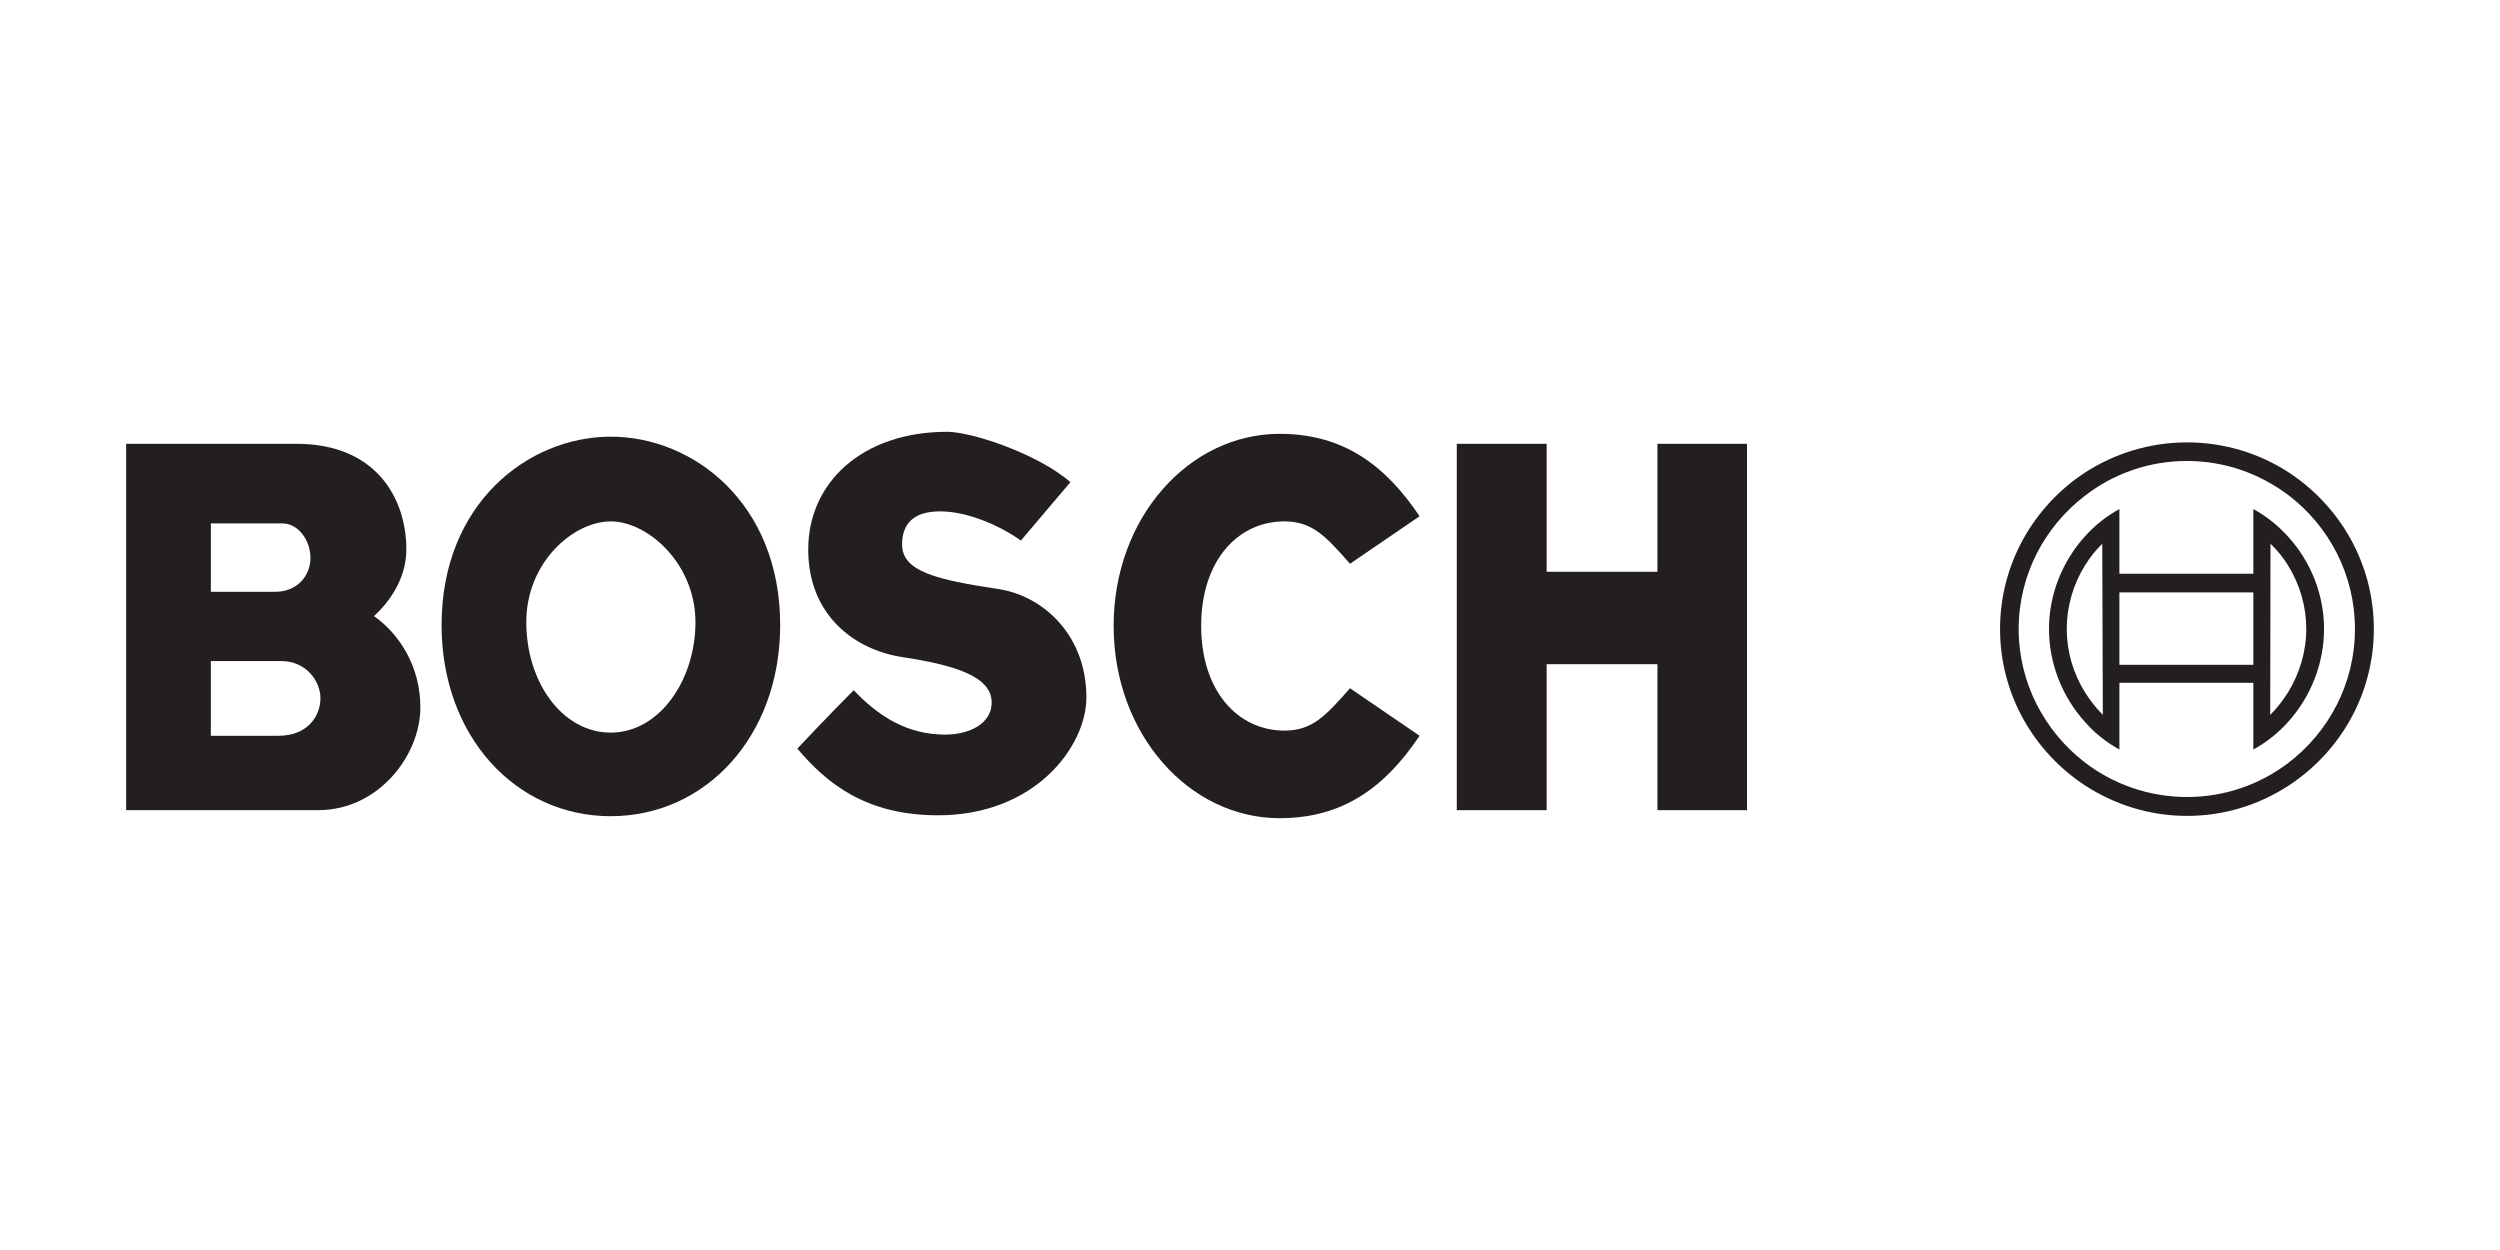
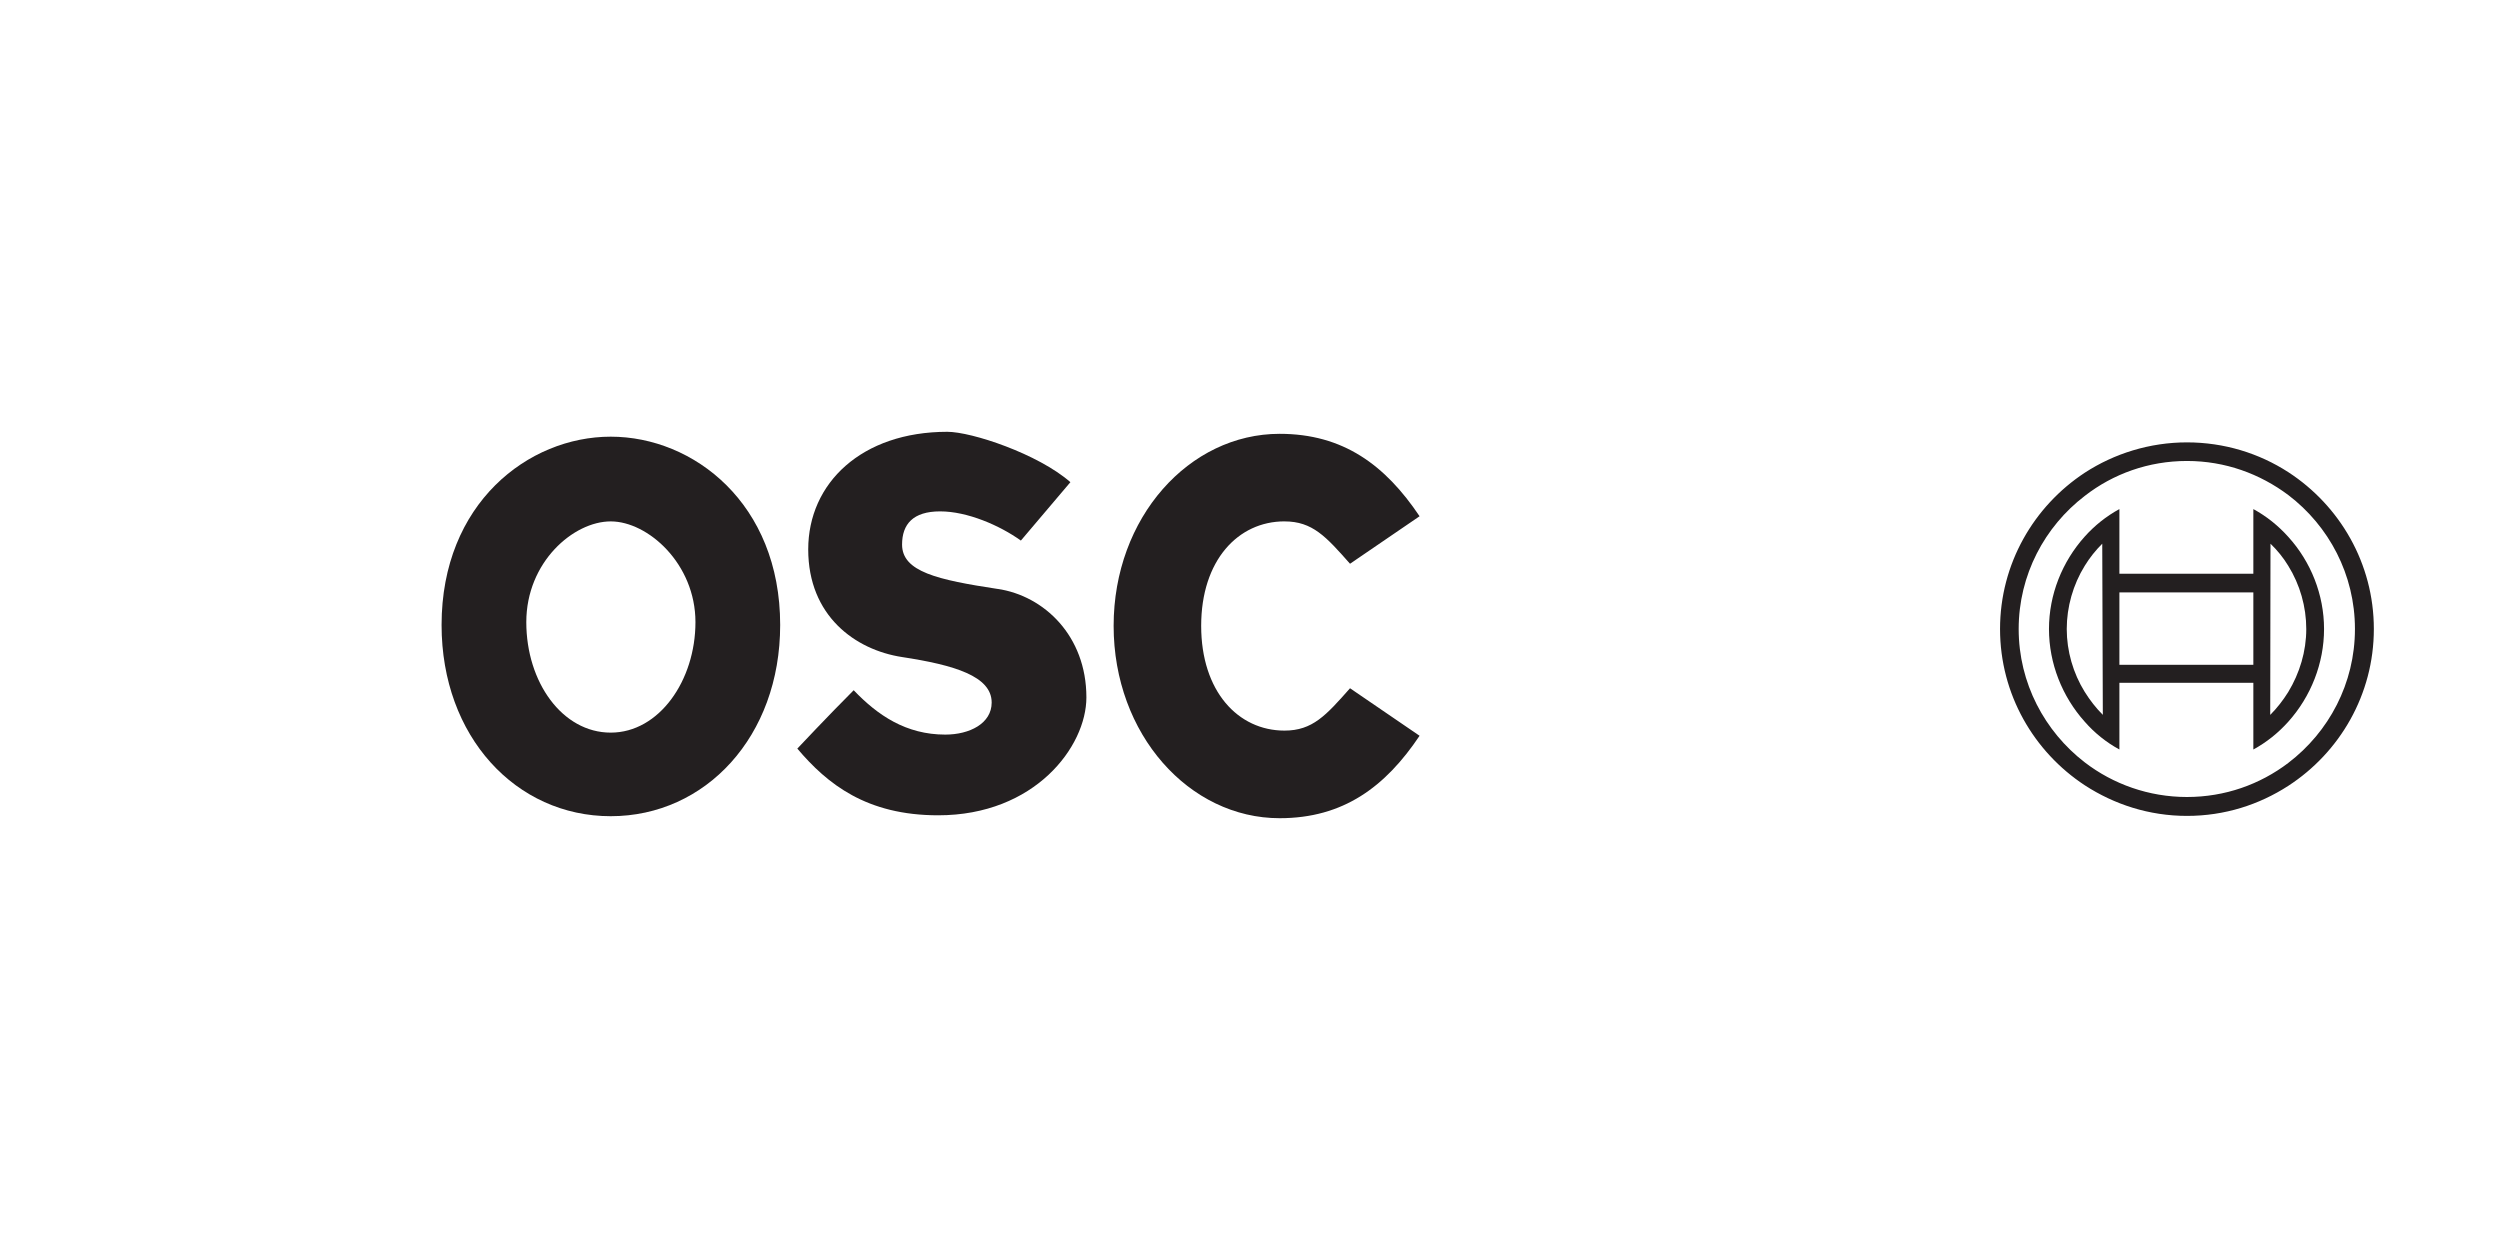
<svg xmlns="http://www.w3.org/2000/svg" id="a" viewBox="0 0 1000 500">
  <defs>
    <style>.b{fill:#231f20;fill-rule:evenodd;}.c{fill:none;}</style>
  </defs>
  <rect class="c" width="1000" height="500" />
  <g>
-     <path class="b" d="M149.6,246.45c6.07-5.61,12.94-14.88,12.94-26.68,0-20.49-12.14-42.25-43.96-42.25H50.46v146.54H127.39c23.81,0,40.76-21.75,40.76-41.1,0-16.49-8.47-29.42-18.55-36.52h0Zm-65.26-37.09h28.62c6.41,0,11.22,6.87,11.22,13.74,0,7.21-5.27,13.62-14.08,13.62h-25.76v-27.36h0Zm27.02,84.95h-27.02v-29.88h28.16c10.08,0,15.68,8.13,15.68,14.88s-4.81,15-16.83,15h0Z" />
    <path class="b" d="M244.29,174.67c-32.97,0-67.66,26.68-67.66,75.33,0,44.65,29.77,76.48,67.66,76.48s67.78-31.83,67.78-76.48c0-48.66-34.69-75.33-67.78-75.33h0Zm0,118.38c-19.35,0-33.77-20.15-33.77-44.19s18.89-40.3,33.77-40.3,33.89,16.94,33.89,40.3-14.54,44.19-33.89,44.19h0Z" />
    <path class="b" d="M399.07,235.58c-24.04-3.66-38.24-6.87-38.24-17.75,0-8.13,4.35-13.28,15.23-13.28s23.81,5.61,32.29,11.68l19.81-23.36c-12.94-11.33-39.5-20.15-49.23-20.15-34.23,0-55.64,20.49-55.64,47.05s18.78,40.18,37.55,43.05c20.95,3.2,35.83,7.67,35.83,18.2,0,8.36-8.81,12.82-18.55,12.82-15.68,0-27.02-7.67-36.64-17.75-10.08,10.08-22.55,23.35-22.55,23.35,12.02,14.2,27.71,26.68,56.33,26.68,38.7,0,59.3-27.48,59.3-47.17,0-24.62-16.94-40.64-35.49-43.39h0Z" />
    <path class="b" d="M513.79,208.56c11.22,0,16.6,6.07,26.22,16.94l27.82-19c-13.74-20.49-30.57-32.97-55.98-32.97-36.18,0-66.4,33.43-66.4,76.82s30.23,76.93,66.4,76.93c25.42,0,42.25-12.48,55.98-32.97l-27.82-19.01c-9.62,10.88-15,16.94-26.22,16.94-18.55,0-33.32-15.68-33.32-41.9s14.77-41.79,33.32-41.79h0Z" />
-     <polygon class="b" points="662.97 228.71 618.66 228.71 618.66 177.53 582.71 177.53 582.71 324.07 618.66 324.07 618.66 265.68 662.97 265.68 662.97 324.07 698.8 324.07 698.8 177.53 662.97 177.53 662.97 228.71 662.97 228.71" />
    <path class="b" d="M915.31,214.74c-4.01-4.47-8.7-8.24-13.97-11.11v25.87h-53.58v-25.87c-5.27,2.86-9.96,6.64-13.86,10.99-9.04,10.08-14.31,23.24-14.31,36.98s5.27,27.02,14.31,37.09c3.89,4.46,8.59,8.24,13.86,11.11v-26.68h53.58v26.68c5.27-2.86,9.96-6.64,13.97-11.11,9.04-10.08,14.31-23.35,14.31-37.09s-5.27-26.9-14.31-36.86h0Zm-81.4,62.05c-4.69-7.56-7.21-16.37-7.21-25.19s2.52-17.75,7.21-25.3c1.95-3.21,4.35-6.18,6.99-8.82l.23,68.46c-2.75-2.75-5.15-5.84-7.22-9.16h0Zm67.43-10.88h-53.58v-28.96h53.58v28.96h0Zm6.75,20.04l.11-68.46c2.75,2.63,5.15,5.61,7.1,8.82,4.69,7.55,7.21,16.37,7.21,25.3s-2.63,17.63-7.21,25.19c-2.06,3.32-4.47,6.41-7.21,9.16h0Z" />
    <path class="b" d="M915.31,188.86c-11.68-7.56-25.65-11.91-40.53-11.91s-29.08,4.47-40.87,12.14c-20.38,13.4-33.89,36.41-33.89,62.51s13.51,49.11,33.89,62.51c11.79,7.67,25.76,12.25,40.87,12.25s28.85-4.47,40.53-12.02c20.61-13.39,34.23-36.52,34.23-62.74s-13.62-49.34-34.23-62.74h0Zm0,116.32c-11.34,8.59-25.3,13.62-40.53,13.62s-29.54-5.15-40.87-13.85c-16.03-12.36-26.44-31.71-26.44-53.35s10.42-40.99,26.44-53.24c11.34-8.82,25.53-13.97,40.87-13.97s29.19,5.15,40.53,13.62c16.25,12.36,26.67,31.83,26.67,53.58s-10.42,41.21-26.67,53.58h0Z" />
  </g>
</svg>